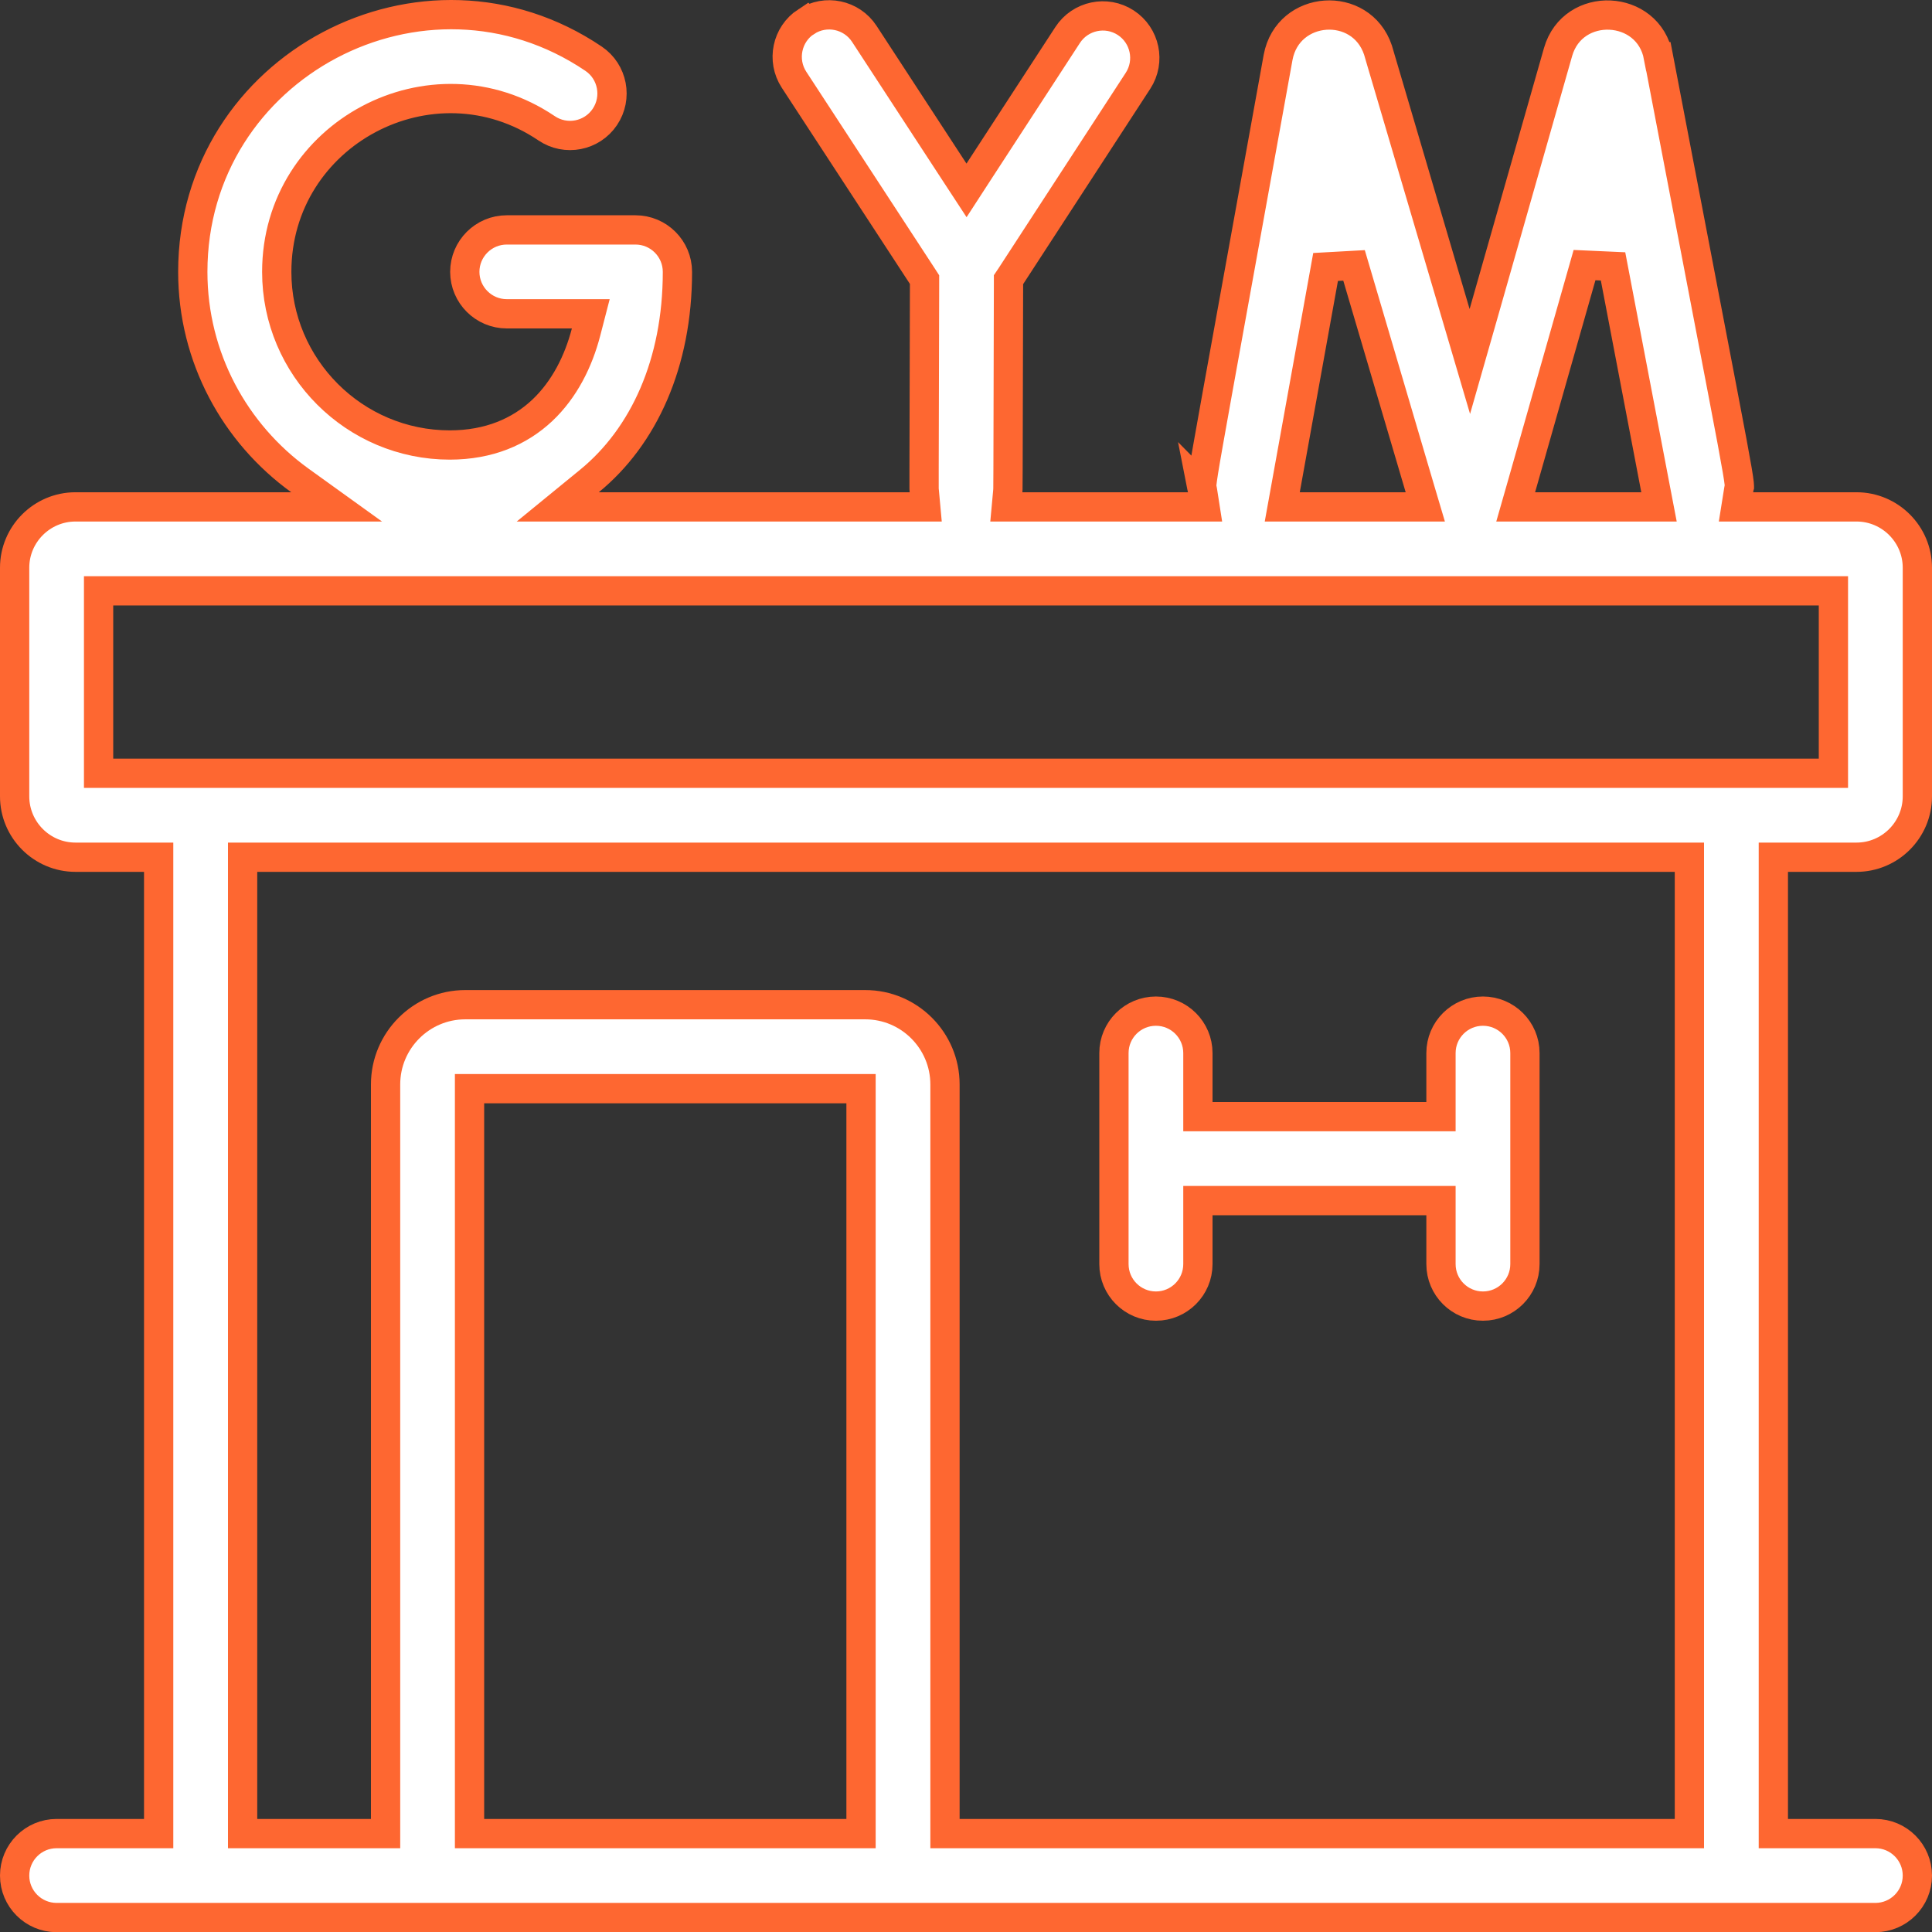
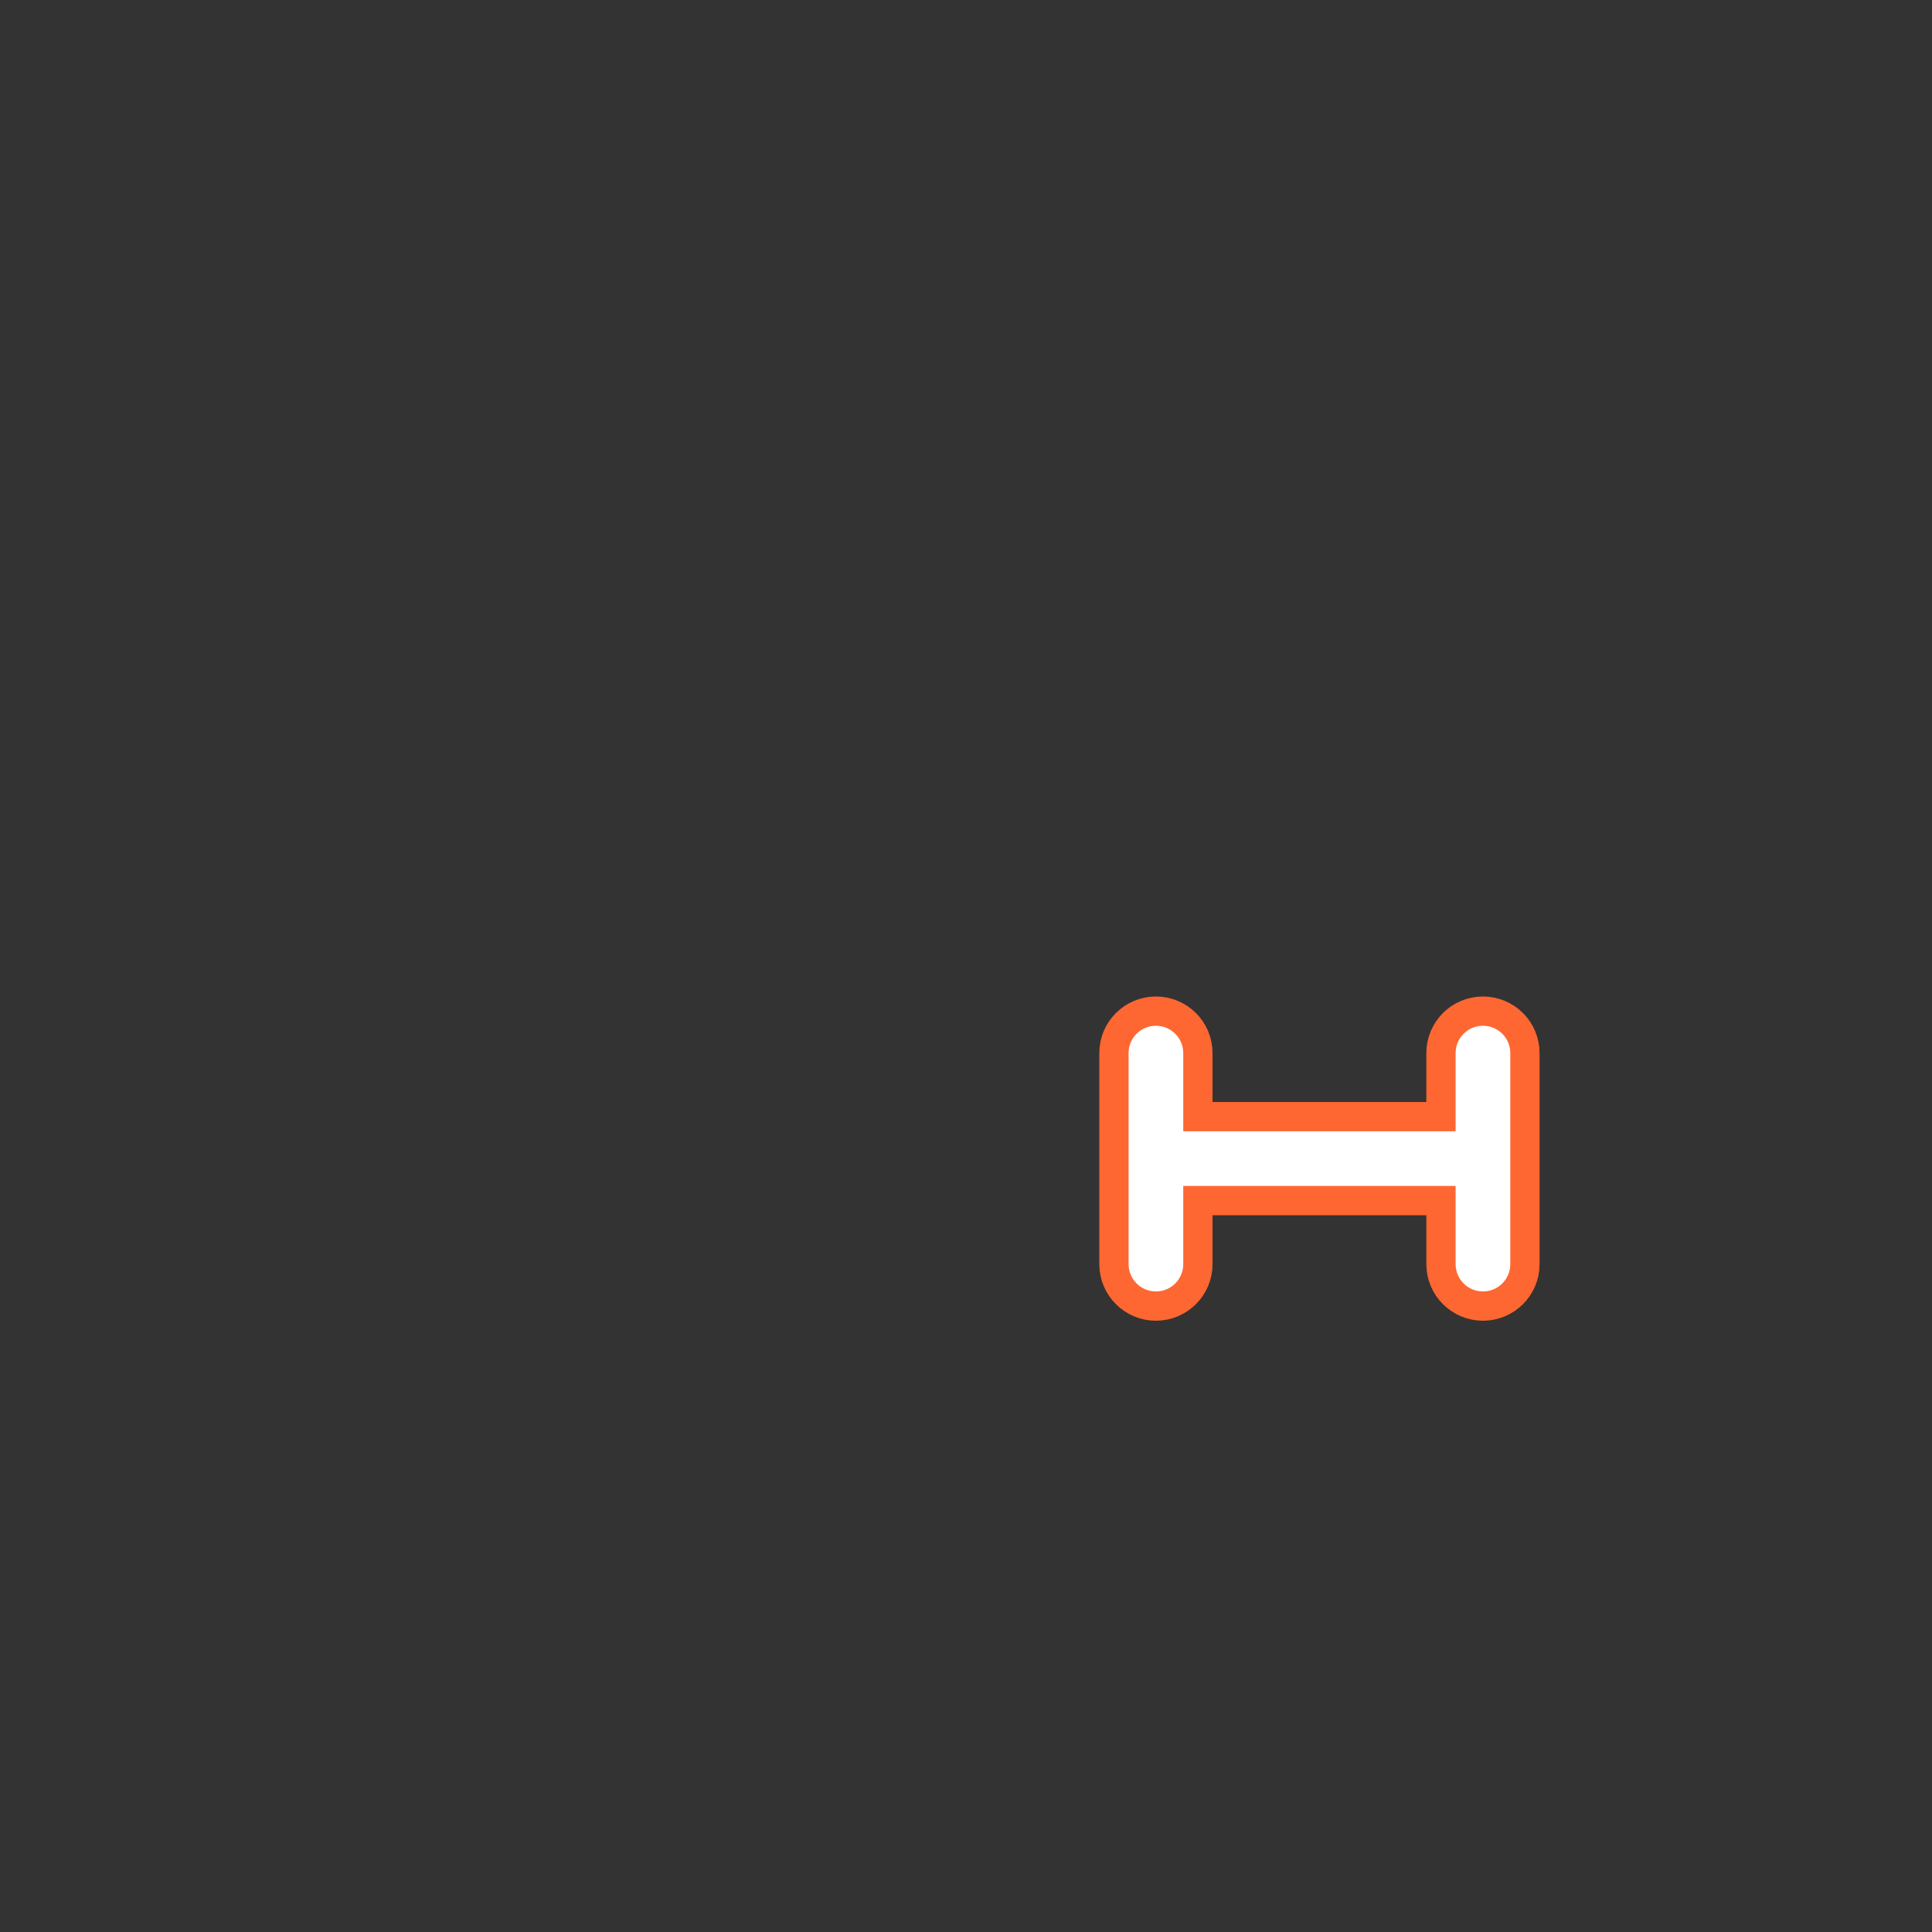
<svg xmlns="http://www.w3.org/2000/svg" width="33" height="33" viewBox="0 0 33 33" fill="none">
  <rect x="0" y="0" width="33" height="33" fill="#333333" stroke="none" />
-   <path d="M3.293 4.644C3.293 1.122 7.247 -0.951 10.139 1.003C10.466 1.224 10.552 1.67 10.331 1.998C10.11 2.326 9.664 2.413 9.336 2.191C7.381 0.871 4.727 2.279 4.727 4.644C4.727 6.274 6.053 7.601 7.684 7.601C8.351 7.6 8.873 7.375 9.261 7.011C9.643 6.651 9.881 6.169 10.01 5.673L10.091 5.36H8.656C8.261 5.36 7.94 5.039 7.939 4.644C7.939 4.248 8.261 3.927 8.656 3.927H10.854C11.25 3.927 11.571 4.248 11.571 4.644C11.571 6.202 10.996 7.456 10.069 8.215L9.527 8.658H15.812L15.787 8.385C15.785 8.361 15.785 8.377 15.784 8.346C15.784 8.304 15.784 8.215 15.784 8.009C15.785 7.597 15.787 6.726 15.792 4.852V4.776L15.752 4.714L13.562 1.361C13.347 1.03 13.439 0.586 13.77 0.369L13.771 0.37C14.102 0.154 14.546 0.247 14.763 0.578L16.299 2.931L16.509 3.252L16.718 2.93L18.236 0.598C18.452 0.266 18.897 0.172 19.229 0.388C19.56 0.604 19.654 1.048 19.438 1.38L17.267 4.716L17.226 4.777V4.852C17.221 6.733 17.219 7.604 17.218 8.014C17.217 8.219 17.217 8.306 17.216 8.347C17.215 8.377 17.216 8.359 17.214 8.386L17.189 8.658H20.583L20.538 8.37C20.535 8.348 20.531 8.33 20.528 8.319C20.526 8.309 20.525 8.308 20.525 8.308C20.526 8.313 20.525 8.308 20.528 8.269C20.536 8.182 20.564 8.001 20.641 7.567C20.792 6.708 21.123 4.899 21.831 0.979C21.999 0.081 23.249 -0.002 23.537 0.855C23.539 0.861 23.557 0.925 23.593 1.046C23.63 1.17 23.682 1.346 23.744 1.557C23.869 1.978 24.033 2.537 24.198 3.097C24.528 4.215 24.859 5.334 24.862 5.347L25.106 6.174L25.343 5.345L26.613 0.888C26.866 0.005 28.156 0.064 28.326 0.968H28.327C29.072 4.864 29.423 6.675 29.585 7.542C29.666 7.98 29.698 8.167 29.707 8.259C29.709 8.28 29.71 8.293 29.71 8.3V8.308C29.71 8.308 29.709 8.311 29.707 8.32C29.705 8.33 29.702 8.348 29.698 8.37L29.652 8.658H31.711C32.283 8.658 32.75 9.125 32.75 9.697V13.602C32.75 14.175 32.284 14.642 31.711 14.642H30.29V31.319H32.033C32.429 31.319 32.75 31.64 32.75 32.036C32.75 32.432 32.429 32.753 32.033 32.753H0.967C0.571 32.753 0.25 32.432 0.25 32.036C0.25 31.64 0.571 31.319 0.967 31.319H2.71V14.642H1.289C0.716 14.642 0.25 14.175 0.25 13.602V9.697C0.25 9.125 0.717 8.658 1.289 8.658H5.75L5.122 8.206C4.015 7.407 3.293 6.108 3.293 4.644ZM4.144 31.319H6.586V18.523C6.586 17.772 7.197 17.161 7.947 17.161H14.779C15.53 17.161 16.141 17.772 16.141 18.523V31.319H28.856V14.642H4.144V31.319ZM8.02 31.319H14.707V18.595H8.02V31.319ZM1.684 13.208H31.316V10.092H1.684V13.208ZM23.128 4.533L22.642 4.56L21.955 8.364L21.902 8.658H24.345L24.25 8.338L23.128 4.533ZM25.98 8.34L25.889 8.658H28.337L28.28 8.361L27.552 4.55L27.065 4.528L25.98 8.34Z" fill="white" stroke="#FE6731" stroke-width="0.5" />
  <path d="M25.33 17.271C25.726 17.271 26.047 17.592 26.047 17.987V21.592C26.047 21.988 25.726 22.309 25.33 22.309C24.934 22.309 24.613 21.988 24.613 21.592V20.507H20.461V21.592C20.461 21.988 20.14 22.309 19.744 22.309C19.348 22.309 19.027 21.988 19.027 21.592V17.987C19.027 17.591 19.348 17.271 19.744 17.271C20.14 17.271 20.461 17.592 20.461 17.987V19.073H24.613V17.987C24.613 17.591 24.934 17.271 25.33 17.271Z" fill="white" stroke="#FE6731" stroke-width="0.5" />
</svg>